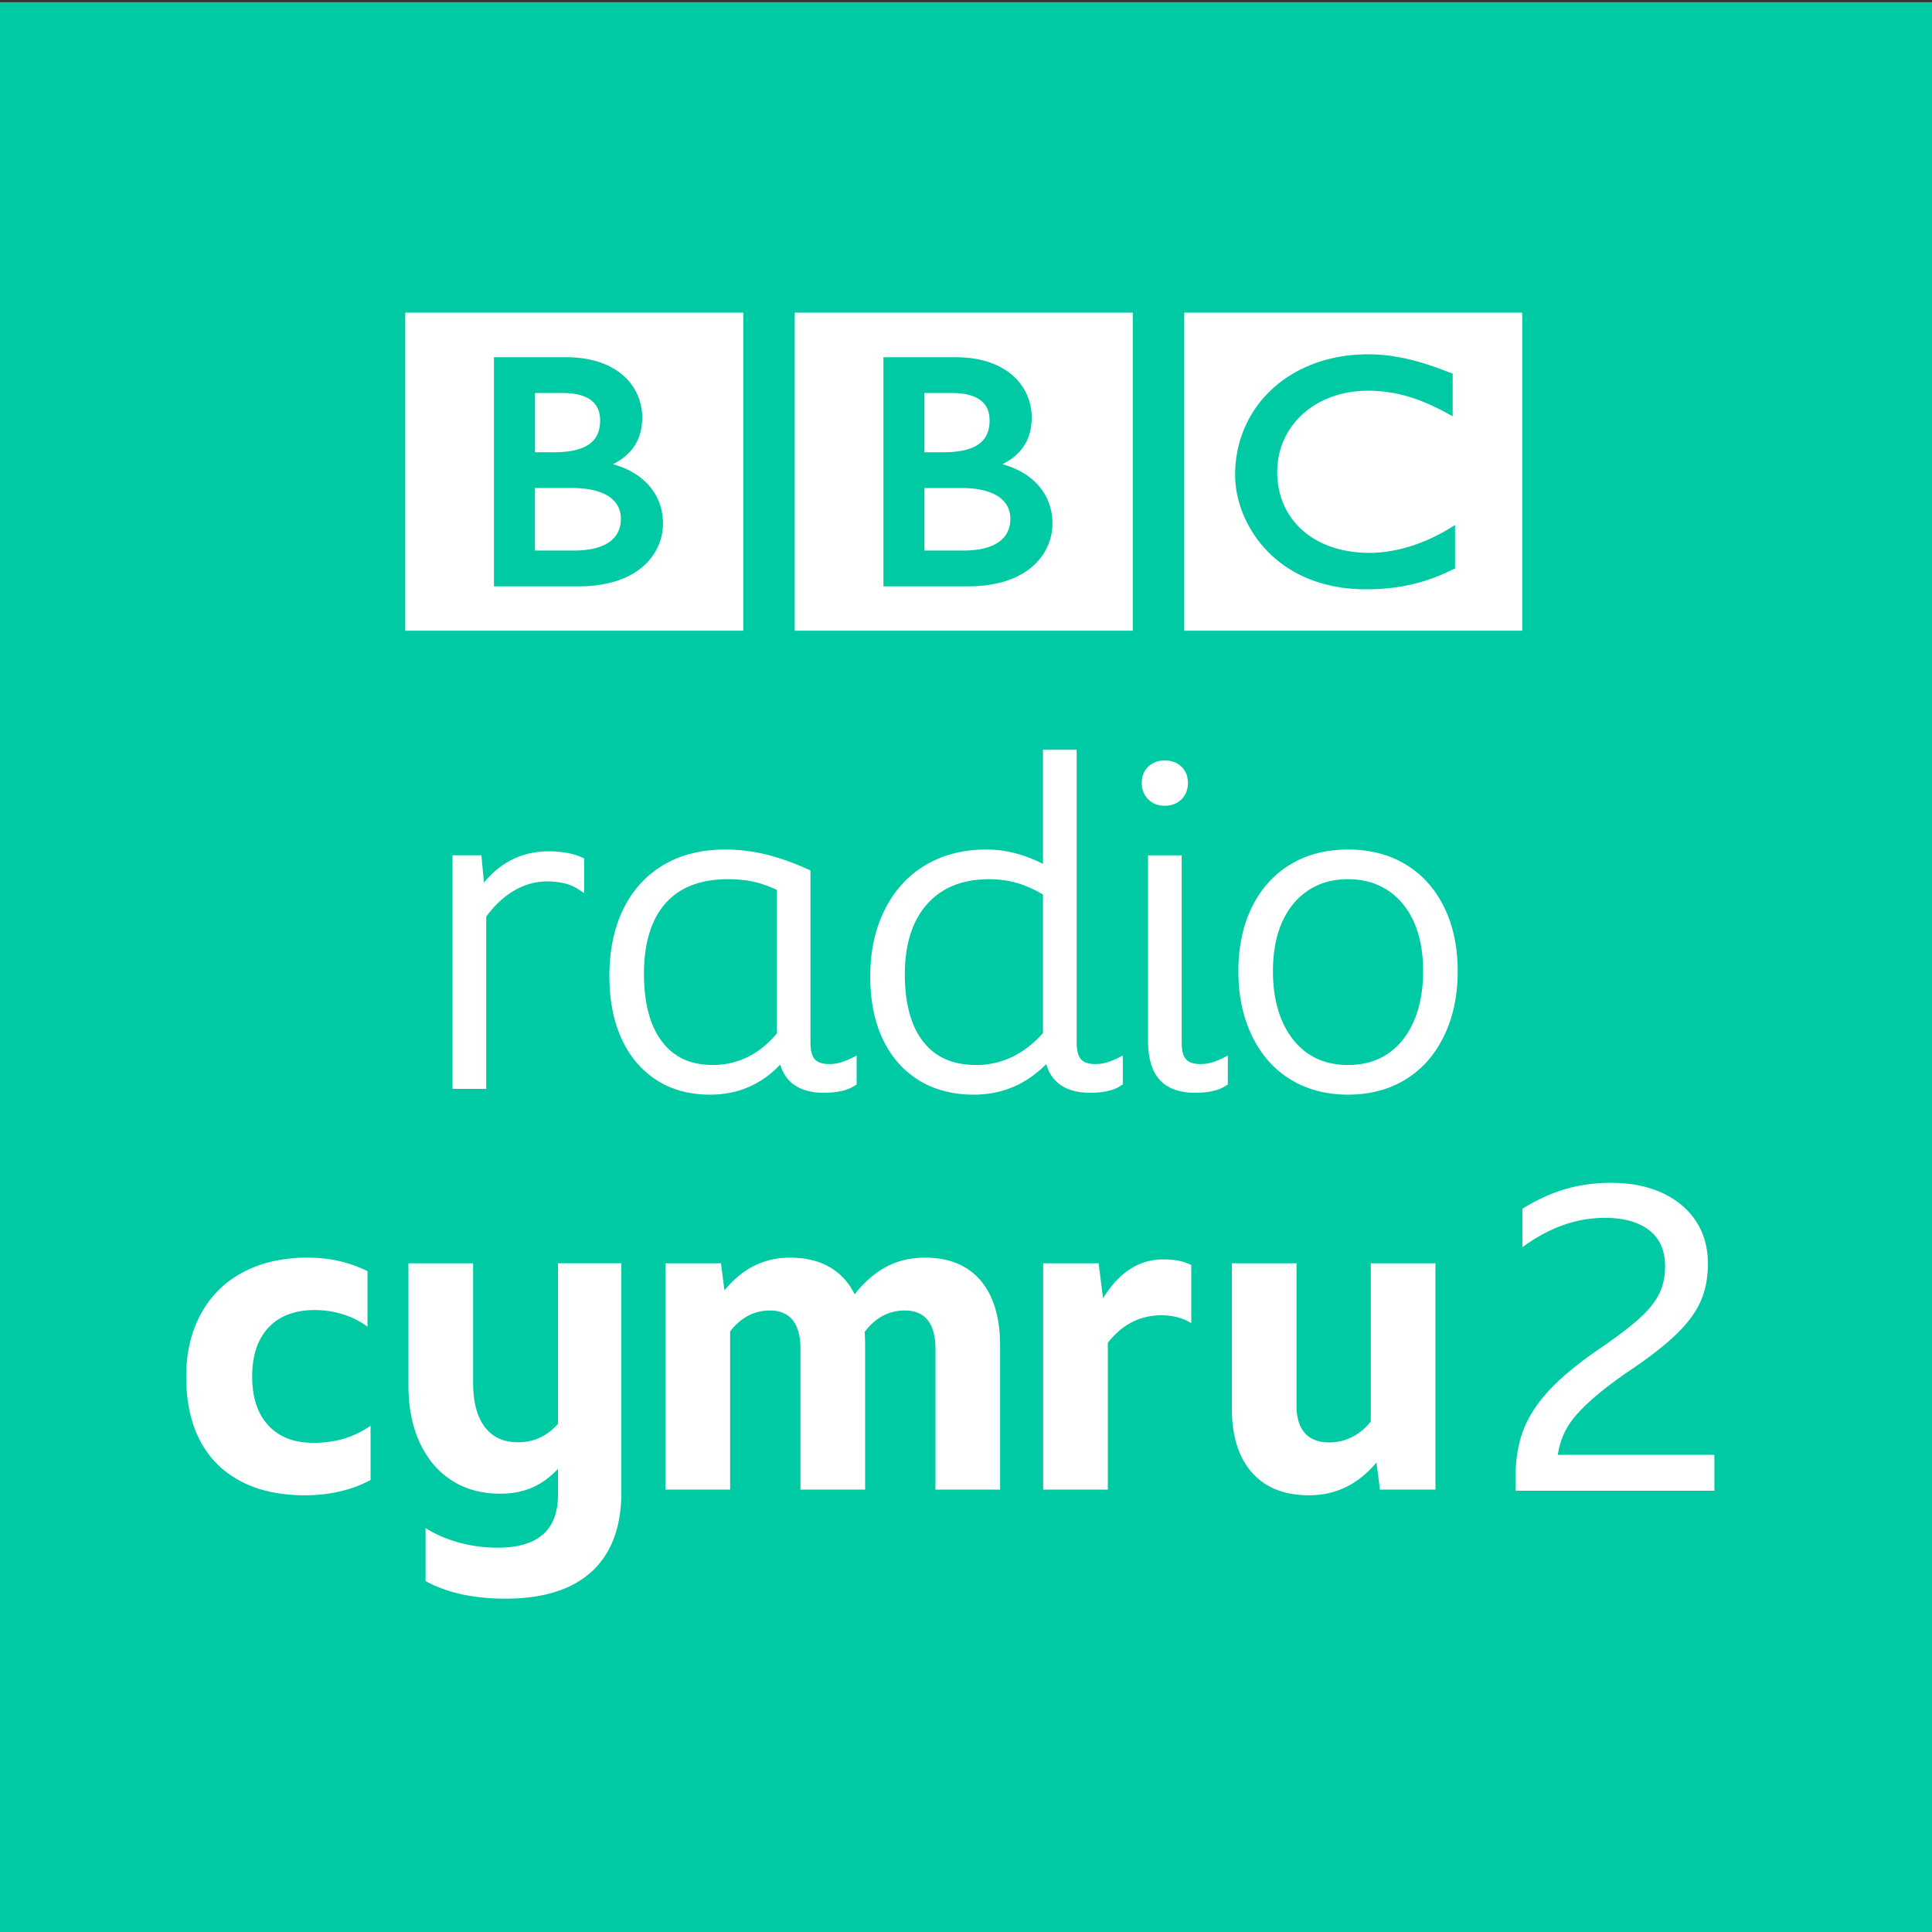
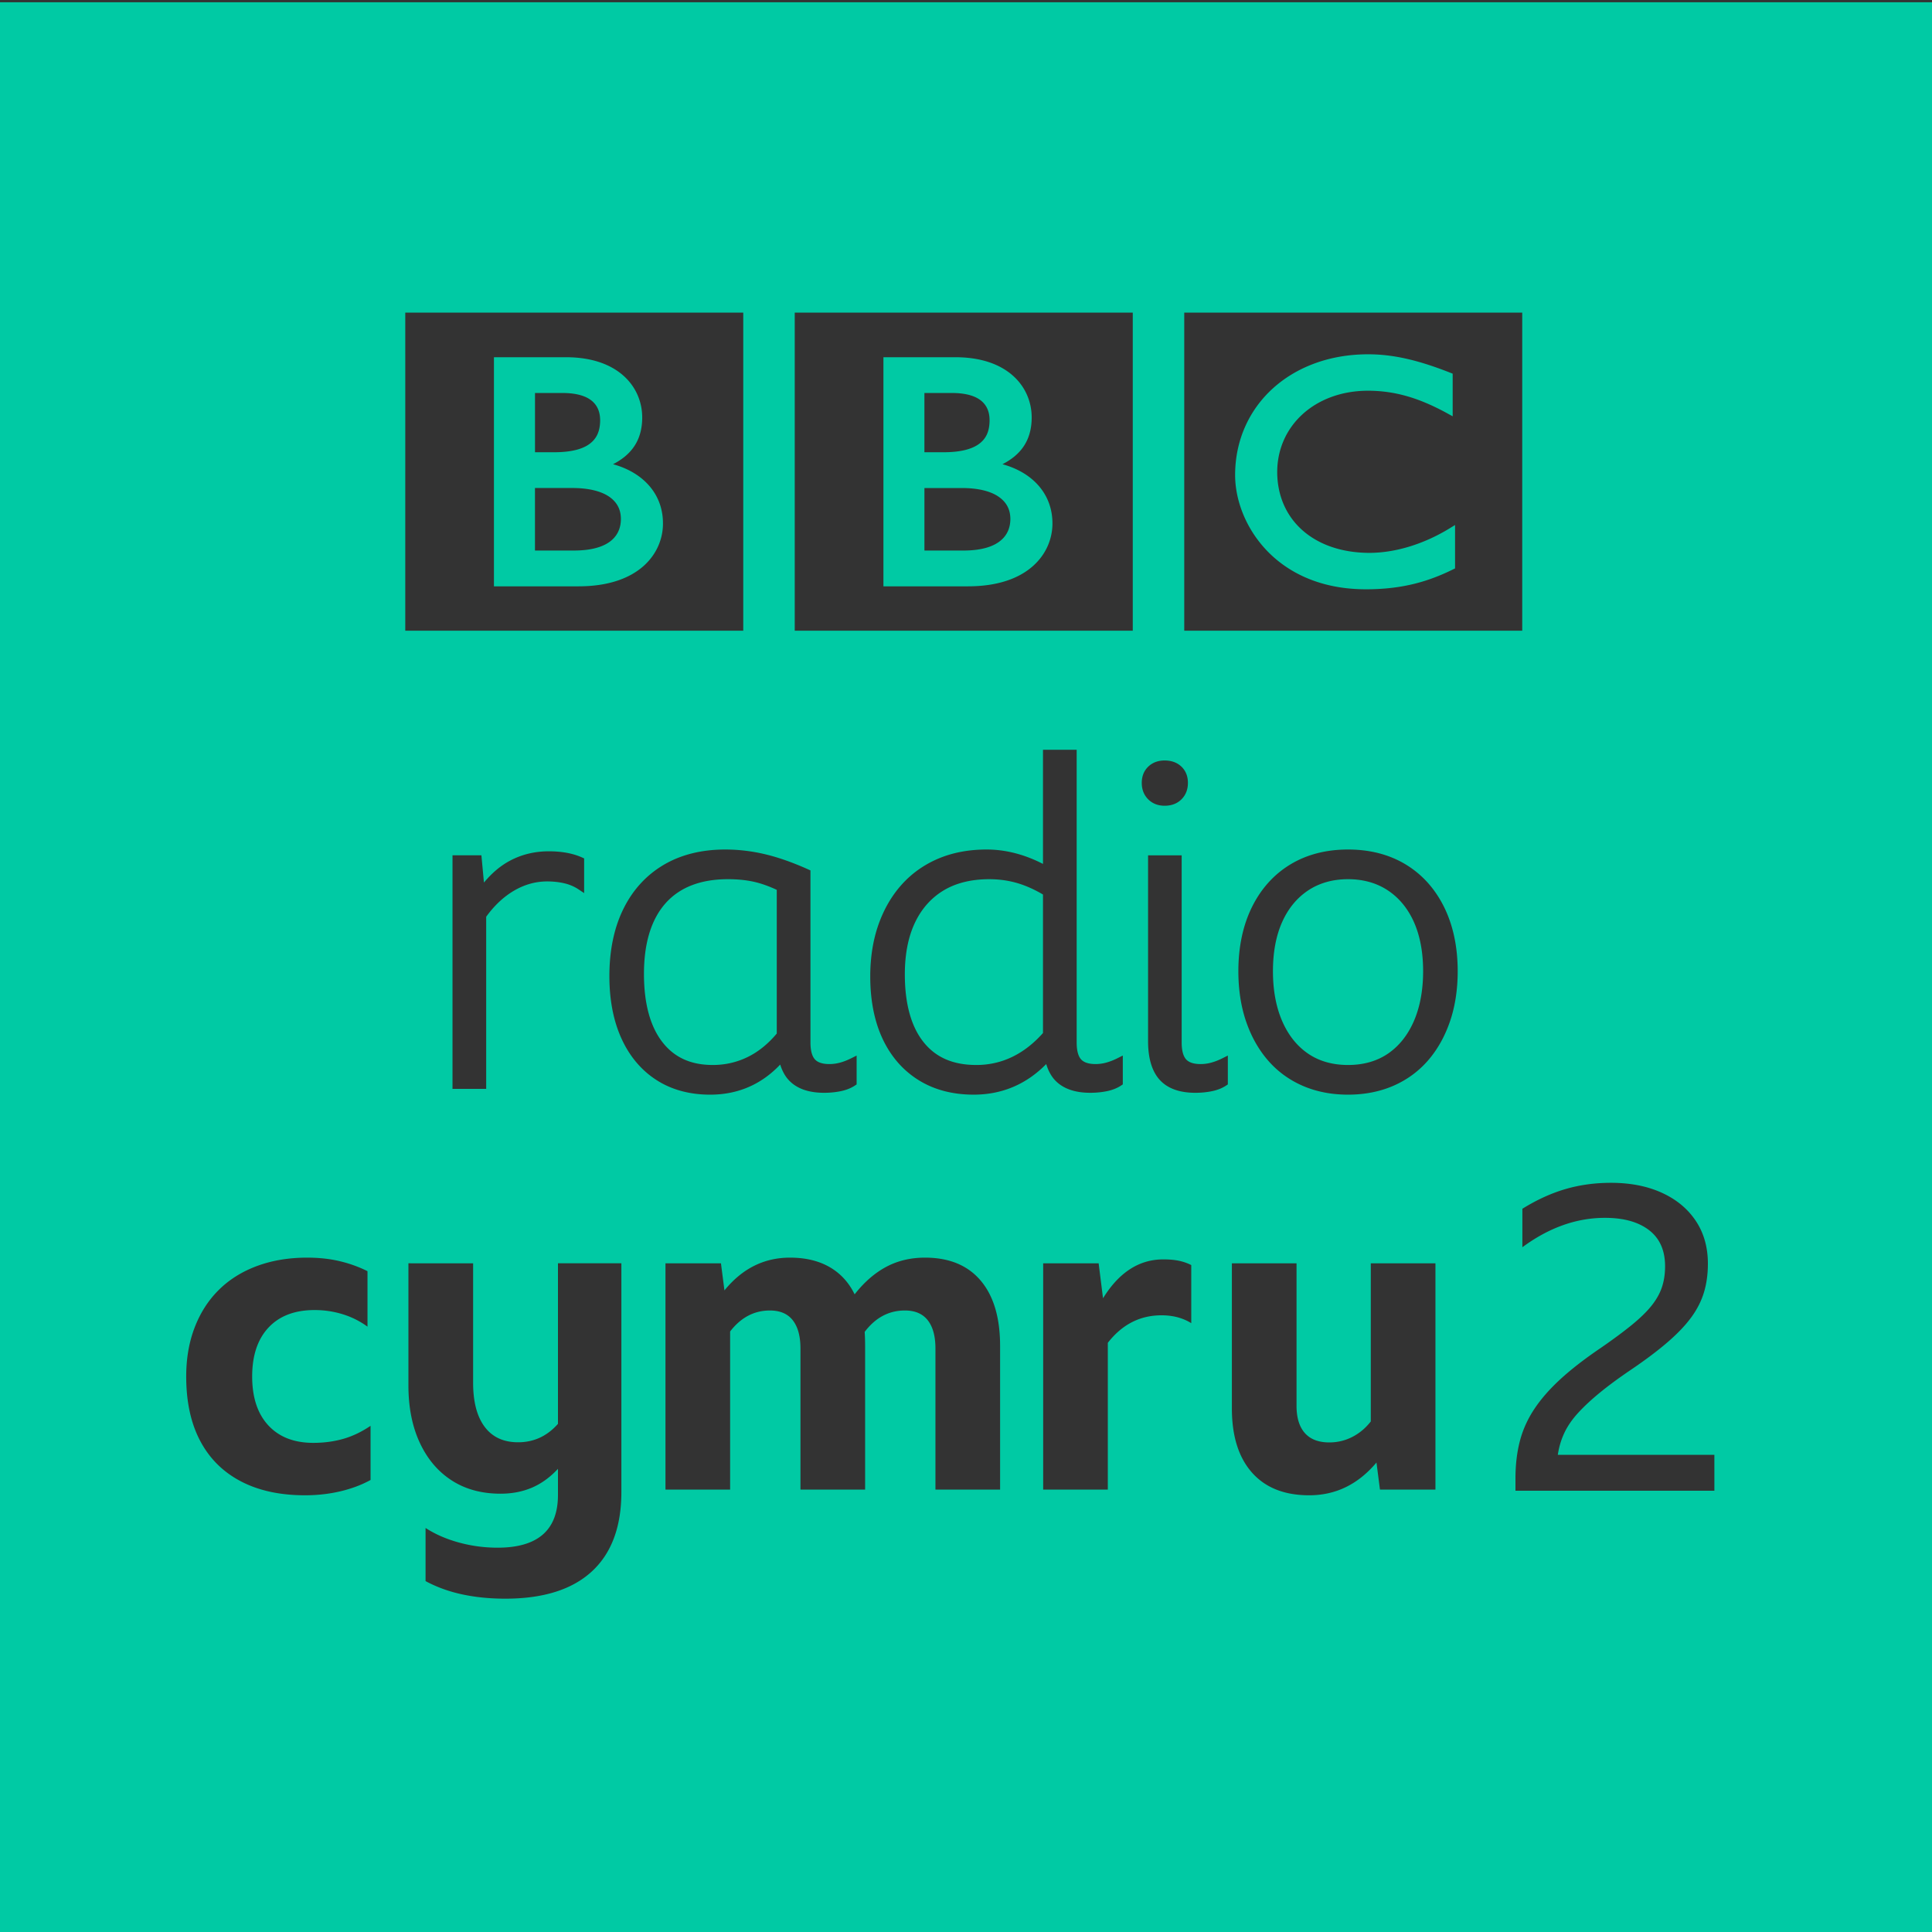
<svg xmlns="http://www.w3.org/2000/svg" id="svg1043" version="1.1" viewBox="0 0 1000 1000">
  <rect x="0" y="0" width="1000" height="1000" fill="#333333" stroke="none" />
  <defs id="defs1047" />
-   <rect y="1.176" x="0" height="1000" width="1000" id="rect1656" style="fill:#ffffff;fill-opacity:1;stroke-width:7.805;stroke-linecap:round;stroke-linejoin:round;paint-order:markers stroke fill" />
  <path style="fill:#00caa4;fill-opacity:1" d="m 526.486,457.069 c 4.292,1.248 8.782,3.24 13.363,5.929 v 71.69 c -9.765,10.98 -21.364,16.546 -34.486,16.546 -12.09,0 -21.057,-3.907 -27.413,-11.943 -6.377,-8.06 -9.61,-19.832 -9.61,-34.986 0,-10.417 1.76,-19.405 5.229,-26.713 3.428,-7.22 8.41,-12.835 14.81,-16.69 6.428,-3.87 14.391,-5.83 23.666,-5.83 5.016,0 9.875,0.672 14.44,1.997 z m -183.341,-186.089 c 0.027,7.55 -3.02,15.744 -10.067,22.011 -7.08,6.275 -18.032,10.49 -33.648,10.49 h -43.767 v -118.581 h 37.312 c 13.488,0 23.38,3.825 29.896,9.71 6.517,5.873 9.536,13.731 9.536,21.455 0,6.268 -1.57,11.67 -4.925,16.053 -2.484,3.271 -5.873,5.959 -10.174,8.16 15.931,4.379 25.903,15.737 25.837,30.702 z m -66.229,-36.9 h 9.784 c 8.489,0.024 14.55,-1.48 18.327,-4.22 3.744,-2.712 5.57,-6.54 5.61,-12.292 -0.014,-3.932 -1.154,-7.301 -3.986,-9.824 -2.859,-2.527 -7.684,-4.329 -15.482,-4.329 h -14.253 v 30.666 z m 44.46,34.528 c -0.021,-4.715 -1.826,-8.463 -5.812,-11.342 -4,-2.849 -10.39,-4.674 -19.369,-4.674 h -19.294 v 32.363 h 20.18 c 10.04,0 16.072,-2.332 19.582,-5.399 3.49,-3.087 4.712,-7.013 4.712,-10.948 z m 65.735,278.446 c 5.462,-2.694 10.487,-6.763 14.944,-12.1 v -74.368 c -4.207,-1.958 -8.193,-3.362 -11.86,-4.178 -3.986,-0.886 -8.498,-1.337 -13.41,-1.337 -14.106,0 -24.98,4.202 -32.32,12.487 -7.4,8.353 -11.152,20.639 -11.152,36.517 0,15.17 3.162,26.987 9.397,35.125 6.202,8.098 14.785,12.034 26.24,12.034 6.436,0 12.546,-1.406 18.16,-4.18 z m 157.634,-276.074 c 0,7.55 -3.027,15.744 -10.1,22.011 -7.046,6.275 -18.005,10.49 -33.62,10.49 h -43.762 v -118.581 h 37.278 c 13.516,0 23.408,3.825 29.93,9.71 6.516,5.873 9.53,13.731 9.53,21.455 0,6.268 -1.584,11.67 -4.926,16.053 -2.483,3.271 -5.892,5.959 -10.2,8.16 15.958,4.379 25.917,15.737 25.87,30.702 z m -66.27,-36.9 h 9.812 c 8.482,0.024 14.542,-1.48 18.333,-4.22 3.766,-2.712 5.564,-6.54 5.584,-12.292 0,-3.932 -1.14,-7.301 -3.972,-9.824 -2.826,-2.527 -7.678,-4.329 -15.476,-4.329 h -14.28 v 30.666 z m 44.493,34.528 c -0.026,-4.712 -1.839,-8.48 -5.838,-11.332 -3.98,-2.859 -10.361,-4.677 -19.367,-4.677 h -19.28 v 32.36 h 20.192 c 10.026,0 16.066,-2.336 19.555,-5.422 3.517,-3.054 4.718,-7.006 4.738,-10.93 z m 230.169,25.605 v -22.472 l -2.785,1.715 c -13.557,8.289 -28.293,12.71 -41.668,12.71 -28.649,-0.104 -47.506,-17.092 -47.6,-41.798 0.027,-24.162 19.743,-42.063 46.875,-42.13 13.81,0 26.334,3.58 41.218,11.74 l 2.724,1.503 v -22.075 l -1.173,-0.457 c -16.77,-6.62 -29.756,-9.579 -42.587,-9.562 -19.845,-0.017 -37.058,6.543 -49.312,17.656 -12.26,11.13 -19.53,26.813 -19.53,44.845 0,12.55 5.196,27.26 16.282,38.95 11.08,11.673 28.098,20.197 51.485,20.173 h 0.082 c 19.38,0 32.815,-4.326 44.982,-10.308 z m -34.8,166.645 c -5.8,-3.84 -12.731,-5.787 -20.6,-5.787 -7.87,0 -14.8,1.947 -20.598,5.788 -5.808,3.847 -10.344,9.349 -13.48,16.35 -3.175,7.085 -4.785,15.66 -4.785,25.483 0,9.833 1.613,18.53 4.793,25.85 3.144,7.235 7.645,12.89 13.38,16.807 5.713,3.906 12.674,5.887 20.69,5.887 8.013,0 14.976,-1.98 20.693,-5.887 5.733,-3.92 10.234,-9.575 13.38,-16.807 3.18,-7.329 4.793,-16.026 4.793,-25.85 0,-9.815 -1.61,-18.388 -4.785,-25.483 -3.138,-6.999 -7.673,-12.5 -13.481,-16.35 z M 1000,1.176 V 1001.177 H 0 V 1.176 Z M 612.96,326.449 h 174.945 v -164.635 H 612.96 Z m -21.984,78.774 c 0,3.43 1.12,6.29 3.329,8.5 2.208,2.208 5.068,3.328 8.5,3.328 3.585,0 6.522,-1.12 8.73,-3.326 2.21,-2.207 3.33,-5.067 3.33,-8.502 0,-3.45 -1.13,-6.281 -3.36,-8.416 -2.208,-2.112 -5.135,-3.182 -8.7,-3.182 -3.413,0 -6.263,1.07 -8.472,3.184 -2.228,2.138 -3.357,4.97 -3.357,8.414 z m -179.622,-78.774 h 174.964 v -164.635 H 411.354 Z m 145.932,213.285 v -151.64 h -17.437 v 59.071 c -9.627,-4.95 -19.43,-7.456 -29.187,-7.456 -9.122,0 -17.473,1.562 -24.823,4.643 -7.368,3.091 -13.76,7.595 -19,13.388 -5.22,5.777 -9.304,12.779 -12.136,20.81 -2.826,8.006 -4.26,17.059 -4.26,26.907 0,12.362 2.156,23.219 6.405,32.269 4.289,9.134 10.54,16.308 18.58,21.322 8.028,5.008 17.633,7.548 28.551,7.548 14.602,0 27.215,-5.323 37.544,-15.831 1.004,3.322 2.465,6.053 4.36,8.144 4.04,4.458 10.239,6.72 18.425,6.72 3.026,0 5.939,-0.285 8.659,-0.845 2.846,-0.588 5.316,-1.573 7.342,-2.926 l 0.854,-0.57 v -14.93 l -2.78,1.388 c -2.022,1.012 -3.988,1.777 -5.847,2.276 -1.806,0.49 -3.646,0.738 -5.47,0.738 -3.543,0 -6.076,-0.827 -7.527,-2.457 -1.475,-1.66 -2.233,-4.547 -2.253,-8.57 z m -365.487,198.268 c -4.673,3.166 -9.421,5.428 -14.244,6.785 -4.826,1.356 -9.948,2.035 -15.374,2.035 -9.95,0 -17.716,-3.015 -23.291,-9.044 -5.577,-6.028 -8.366,-14.473 -8.366,-25.325 0,-10.853 2.828,-19.295 8.478,-25.326 5.654,-6.027 13.604,-9.043 23.857,-9.043 4.973,0 9.797,0.717 14.47,2.149 a 43.197,43.197 0 0 1 12.888,6.443 v -28.717 c -4.522,-2.26 -9.348,-3.992 -14.47,-5.201 -5.127,-1.205 -10.705,-1.807 -16.733,-1.807 -9.494,0 -18.128,1.434 -25.89,4.295 -7.766,2.865 -14.358,6.975 -19.783,12.324 -5.427,5.352 -9.61,11.834 -12.55,19.444 -2.94,7.615 -4.41,16.094 -4.41,25.44 0,13.113 2.411,24.232 7.237,33.349 4.82,9.123 11.831,16.094 21.028,20.916 9.193,4.822 20.272,7.236 33.238,7.236 6.333,0 12.398,-0.677 18.201,-2.035 5.8,-1.357 11.041,-3.314 15.714,-5.879 z m 17.968,-411.553 h 174.945 v -164.635 H 209.767 Z m 91.443,117.345 c -4.69,-2.098 -10.46,-3.162 -17.145,-3.162 -7.354,0 -14.173,1.667 -20.269,4.954 -4.824,2.602 -9.284,6.369 -13.302,11.23 l -1.317,-14.11 h -14.96 v 120.895 h 17.435 v -89.095 c 4.194,-5.807 9.028,-10.339 14.373,-13.476 5.442,-3.19 11.202,-4.806 17.119,-4.806 3.211,0 6.24,0.331 9.003,0.984 2.677,0.635 5.105,1.668 7.216,3.072 l 2.984,1.983 v -17.96 z m 20.415,210.085 H 288.8 v 83.102 c -5.621,6.36 -12.496,9.537 -20.626,9.537 -7.541,0 -13.307,-2.66 -17.299,-7.985 -3.993,-5.322 -5.99,-12.935 -5.99,-22.843 v -61.801 l -33.488,-0.01 v 63.14 c 0,11.39 1.957,21.292 5.877,29.722 3.916,8.427 9.425,14.935 16.522,19.515 7.099,4.586 15.526,6.877 25.284,6.877 5.913,0 11.31,-1.033 16.193,-3.105 4.878,-2.069 9.386,-5.323 13.527,-9.758 v 13.529 c 0,18.186 -10.424,27.28 -31.273,27.28 a 75.443,75.443 0 0 1 -19.959,-2.663 c -6.508,-1.773 -12.276,-4.289 -17.3,-7.54 v 27.5 c 5.766,3.106 12.088,5.397 18.963,6.875 6.876,1.479 14.304,2.22 22.289,2.22 19.664,0 34.6,-4.696 44.802,-14.083 10.202,-9.393 15.303,-23.106 15.303,-41.143 z m 18.176,-94.845 c 7.807,5.018 17.149,7.562 27.767,7.562 14.308,0 26.491,-5.24 36.266,-15.582 1.002,3.213 2.436,5.859 4.28,7.895 4.04,4.458 10.239,6.72 18.426,6.72 3.024,0 5.936,-0.285 8.658,-0.845 2.847,-0.588 5.317,-1.573 7.341,-2.926 l 0.853,-0.57 v -14.93 l -2.778,1.388 c -2.025,1.012 -3.99,1.778 -5.848,2.276 -1.807,0.49 -3.647,0.738 -5.47,0.738 -3.544,0 -6.076,-0.827 -7.526,-2.458 -1.507,-1.694 -2.272,-4.628 -2.272,-8.718 l -0.007,-89.056 -1.131,-0.51 c -7.905,-3.564 -15.385,-6.2 -22.233,-7.837 -6.879,-1.64 -13.851,-2.472 -20.724,-2.472 -12.277,0 -23.033,2.687 -31.97,7.989 -8.967,5.317 -15.962,12.99 -20.792,22.808 -4.794,9.74 -7.225,21.423 -7.225,34.722 0,12.362 2.113,23.252 6.28,32.365 4.201,9.204 10.293,16.418 18.105,21.441 z m 177.847,137.592 c 0,-14.619 -3.355,-25.89 -10.063,-33.805 -6.709,-7.912 -16.317,-11.869 -28.83,-11.869 -7.386,0 -14.056,1.582 -20.01,4.746 -5.955,3.167 -11.419,7.914 -16.391,14.247 -3.017,-6.178 -7.351,-10.89 -13.003,-14.133 -5.652,-3.24 -12.474,-4.86 -20.464,-4.86 -13.416,0 -24.721,5.653 -33.915,16.96 l -1.81,-14.022 h -28.716 v 117.126 h 33.464 v -81.852 c 5.576,-7.236 12.438,-10.855 20.575,-10.855 5.278,0 9.234,1.697 11.874,5.088 2.633,3.392 3.956,8.254 3.956,14.584 v 73.035 h 33.464 v -74.39 c 0,-2.563 -0.078,-4.975 -0.226,-7.237 5.575,-7.383 12.512,-11.08 20.801,-11.08 5.277,0 9.234,1.697 11.873,5.088 2.634,3.392 3.957,8.254 3.957,14.584 v 73.035 h 33.464 z m 98.944,-41.832 a 26.073,26.073 0 0 0 -6.557,-2.26 c -2.262,-0.453 -4.9,-0.677 -7.913,-0.677 -12.515,0 -22.915,6.709 -31.202,20.123 l -2.262,-18.088 H 539.94 v 117.124 h 33.464 v -75.975 c 7.384,-9.494 16.656,-14.244 27.815,-14.244 5.879,0 10.999,1.357 15.373,4.07 v -30.074 z m 18.936,-108.437 -2.78,1.39 c -2.026,1.014 -3.99,1.78 -5.847,2.276 -1.806,0.49 -3.646,0.738 -5.47,0.738 -3.543,0 -6.076,-0.827 -7.526,-2.458 -1.508,-1.694 -2.272,-4.627 -2.272,-8.716 v -96.88 h -17.396 v 96.19 c 0,8.878 2.023,15.611 6.013,20.015 4.04,4.457 10.239,6.717 18.424,6.717 3.026,0 5.938,-0.284 8.658,-0.844 2.848,-0.588 5.317,-1.572 7.342,-2.926 l 0.854,-0.57 v -14.933 z m 107.456,107.533 H 709.52 v 81.852 c -2.712,3.47 -5.917,6.146 -9.609,8.027 -3.694,1.886 -7.652,2.828 -11.87,2.828 -5.58,0 -9.802,-1.62 -12.663,-4.861 -2.865,-3.24 -4.295,-7.952 -4.295,-14.133 v -73.713 h -33.465 v 75.07 c 0,14.322 3.465,25.4 10.4,33.236 6.931,7.84 16.808,11.76 29.622,11.76 13.715,0 25.324,-5.654 34.82,-16.959 l 1.81,14.02 h 28.715 v -117.128 z m 11.516,-151.198 c 0,-12.521 -2.353,-23.66 -6.995,-33.106 -4.676,-9.507 -11.356,-16.946 -19.853,-22.109 -8.487,-5.155 -18.552,-7.768 -29.914,-7.768 -11.364,0 -21.43,2.613 -29.917,7.769 -8.502,5.166 -15.181,12.605 -19.85,22.108 -4.642,9.438 -6.995,20.577 -6.995,33.106 0,9.545 1.353,18.321 4.021,26.086 2.683,7.814 6.529,14.619 11.43,20.225 4.93,5.65 10.976,10.044 17.97,13.06 6.972,3.009 14.825,4.535 23.34,4.535 8.51,0 16.363,-1.526 23.342,-4.536 6.99,-3.015 13.035,-7.409 17.97,-13.059 4.9,-5.614 8.744,-12.419 11.428,-20.225 2.67,-7.774 4.023,-16.55 4.023,-26.086 z m 132.854,250.324 h -81.028 c 0.596,-4.03 1.715,-7.797 3.359,-11.303 1.64,-3.506 3.99,-6.94 7.051,-10.297 3.057,-3.357 6.86,-6.9 11.415,-10.633 4.552,-3.728 10.034,-7.755 16.453,-12.086 7.46,-5.072 13.726,-9.81 18.801,-14.212 5.072,-4.4 9.1,-8.653 12.086,-12.76 2.984,-4.102 5.149,-8.393 6.493,-12.87 1.342,-4.478 2.012,-9.4 2.012,-14.773 0,-8.506 -2.09,-15.892 -6.266,-22.16 -4.18,-6.268 -10.038,-11.115 -17.572,-14.549 -7.535,-3.43 -16.304,-5.148 -26.299,-5.148 -8.359,0 -16.228,1.086 -23.615,3.246 -7.387,2.164 -14.81,5.56 -22.27,10.183 v 19.922 c 13.727,-10.146 27.978,-15.22 42.75,-15.22 9.698,0 17.311,2.127 22.834,6.379 5.517,4.251 8.28,10.484 8.28,18.689 0,4.031 -0.559,7.69 -1.68,10.969 -1.118,3.283 -2.945,6.49 -5.48,9.625 -2.541,3.135 -5.973,6.455 -10.297,9.96 -4.33,3.508 -9.627,7.426 -15.896,11.753 -8.358,5.672 -15.332,11.078 -20.927,16.226 -5.597,5.149 -10.109,10.336 -13.542,15.557 -3.434,5.225 -5.896,10.744 -7.385,16.564 -1.492,5.82 -2.238,12.237 -2.238,19.248 v 6.268 h 102.961 z" id="path1766" />
</svg>